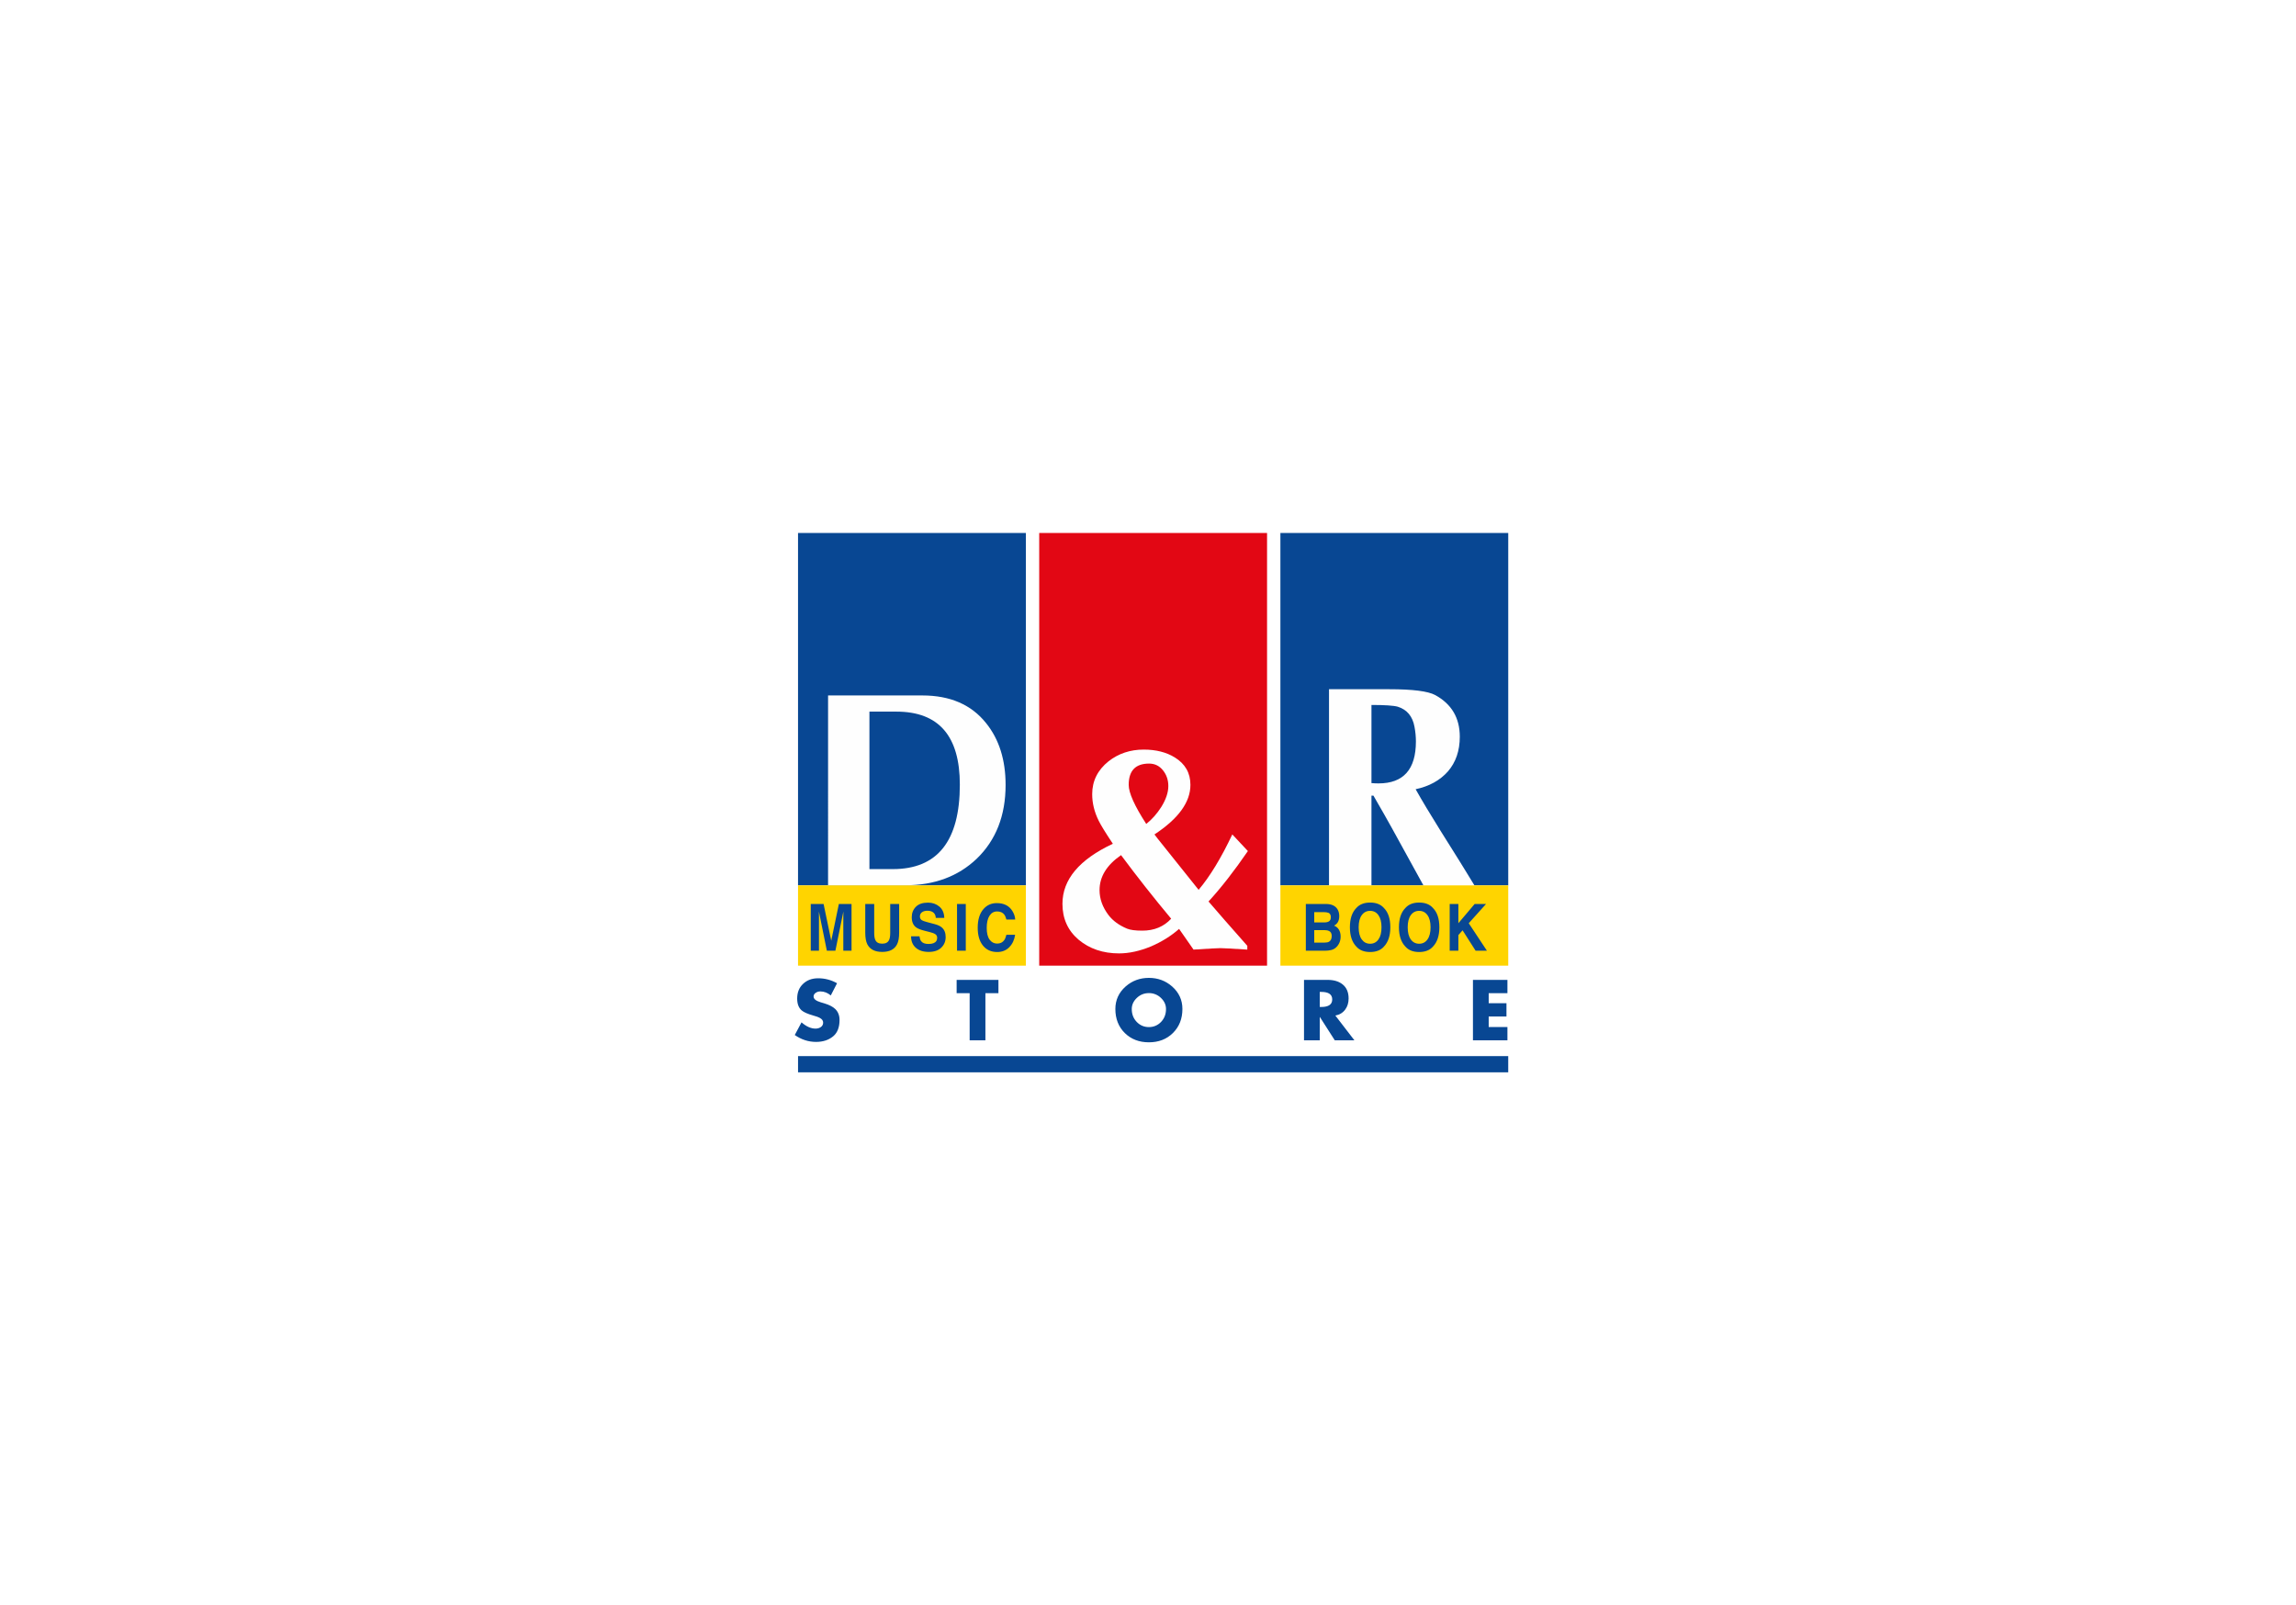
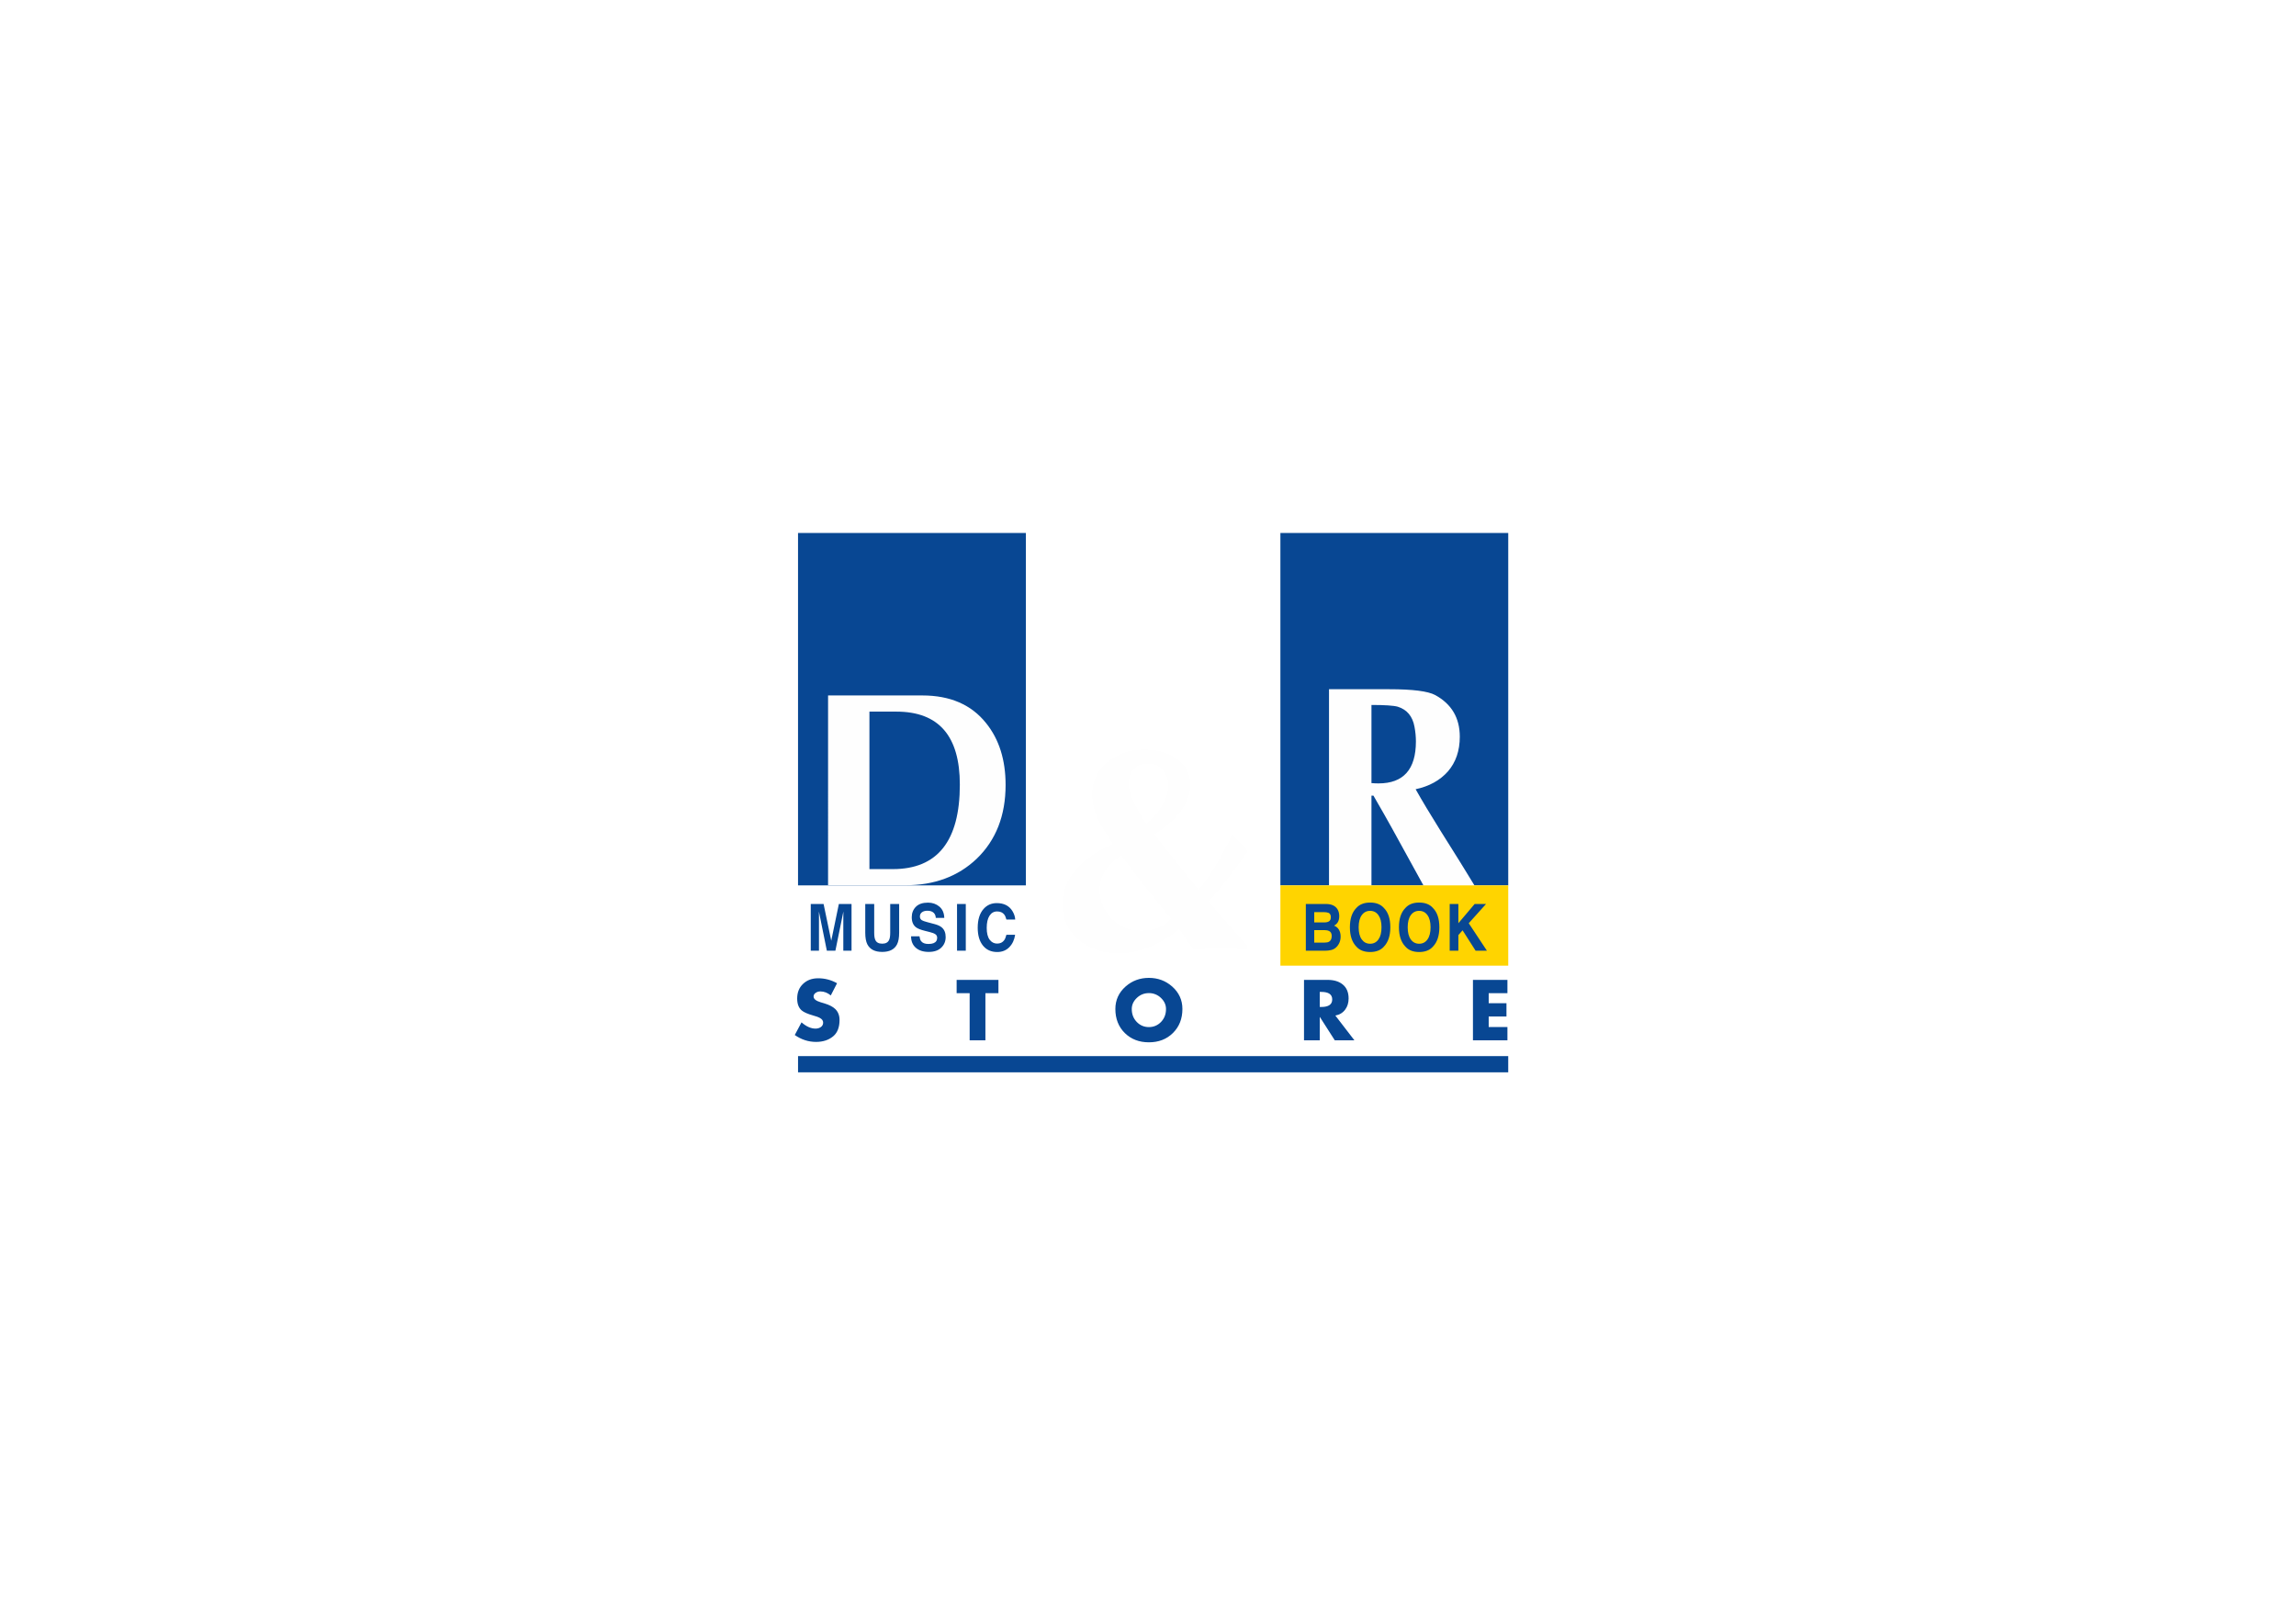
<svg xmlns="http://www.w3.org/2000/svg" width="286" height="200" viewBox="0 0 286 200" fill="none">
-   <rect width="286" height="200" fill="white" />
  <g clip-path="url(#clip0_493_1419)">
    <path fill-rule="evenodd" clip-rule="evenodd" d="M99.406 110.312H127.787V66.405H99.406V110.312Z" fill="#084793" />
    <path fill-rule="evenodd" clip-rule="evenodd" d="M103.149 86.648H114.893C118.349 86.648 120.993 87.794 122.824 90.086C124.45 92.1 125.262 94.67 125.262 97.796C125.262 101.616 124.06 104.683 121.657 106.998C119.345 109.198 116.381 110.298 112.764 110.298H103.148L103.149 86.648ZM108.3 88.662V108.284H111.219C116.781 108.284 119.562 104.777 119.562 97.762C119.562 91.696 116.931 88.663 111.665 88.663H108.3V88.662Z" fill="#FEFEFE" />
    <path fill-rule="evenodd" clip-rule="evenodd" d="M159.492 110.312H187.873V66.405H159.492V110.312Z" fill="#084793" />
    <path fill-rule="evenodd" clip-rule="evenodd" d="M165.547 110.793V85.872H173.058C175.973 85.872 177.877 86.115 178.771 86.598C180.815 87.712 181.838 89.445 181.838 91.794C181.838 93.538 181.344 94.978 180.357 96.117C179.37 97.23 178.03 97.97 176.337 98.332C177.113 99.713 178.135 101.421 179.405 103.455C181.474 106.749 182.531 108.444 182.579 108.541L183.954 110.792C182.191 110.672 181.121 110.611 180.745 110.611C180.392 110.611 179.334 110.672 177.571 110.792L173.375 103.164C172.881 102.268 172.118 100.924 171.083 99.132H170.836V110.792C169.378 110.672 168.497 110.611 168.192 110.611C167.91 110.611 167.028 110.673 165.547 110.793ZM170.836 87.833V97.569C171.142 97.594 171.436 97.606 171.718 97.606C174.821 97.606 176.372 95.862 176.372 92.374C176.372 91.794 176.314 91.189 176.196 90.558C175.961 89.251 175.268 88.415 174.116 88.052C173.599 87.906 172.506 87.833 170.836 87.833Z" fill="#FEFEFE" />
    <path fill-rule="evenodd" clip-rule="evenodd" d="M99.408 133.602H187.871V131.58H99.408V133.602ZM104.267 122.505L103.486 124.023C103.085 123.69 102.651 123.524 102.183 123.524C101.977 123.524 101.793 123.577 101.633 123.683C101.44 123.803 101.343 123.96 101.343 124.153C101.343 124.459 101.633 124.699 102.214 124.872L102.714 125.022C103.302 125.201 103.743 125.431 104.036 125.71C104.396 126.057 104.577 126.513 104.577 127.078C104.577 127.99 104.316 128.666 103.796 129.105C103.235 129.577 102.52 129.814 101.653 129.814C100.705 129.814 99.821 129.528 99 128.955L99.841 127.378C100.435 127.897 101.016 128.157 101.583 128.157C101.837 128.157 102.057 128.094 102.244 127.967C102.337 127.905 102.413 127.82 102.464 127.72C102.515 127.621 102.539 127.509 102.534 127.398C102.534 127.158 102.387 126.962 102.094 126.809C101.954 126.729 101.703 126.639 101.343 126.539C100.615 126.333 100.121 126.116 99.861 125.89C99.488 125.57 99.3 125.078 99.3 124.412C99.3 123.654 99.544 123.044 100.031 122.585C100.518 122.119 101.143 121.887 101.904 121.887C102.732 121.881 103.547 122.095 104.267 122.505ZM122.747 123.743V129.615H120.784V123.743H119.163V122.086H124.37V123.743H122.747ZM143.111 121.836C144.232 121.836 145.199 122.196 146.014 122.915C146.861 123.667 147.286 124.599 147.286 125.71C147.286 126.929 146.892 127.927 146.104 128.706C145.323 129.478 144.325 129.864 143.111 129.864C141.896 129.864 140.895 129.478 140.107 128.706C139.326 127.927 138.935 126.929 138.935 125.711C138.935 124.599 139.36 123.667 140.207 122.914C141.021 122.196 141.989 121.836 143.111 121.836ZM143.111 123.733C142.53 123.733 142.03 123.933 141.609 124.332C141.188 124.732 140.978 125.195 140.978 125.72C140.978 126.359 141.185 126.895 141.599 127.328C142.012 127.753 142.516 127.967 143.111 127.967C143.704 127.967 144.209 127.754 144.623 127.328C145.037 126.895 145.243 126.359 145.243 125.72C145.243 125.195 145.033 124.732 144.612 124.332C144.414 124.139 144.179 123.986 143.921 123.883C143.663 123.78 143.388 123.729 143.111 123.733ZM166.337 126.529L168.711 129.615H166.267L164.415 126.719H164.395V129.615H162.433V122.086H165.366C166.153 122.086 166.778 122.273 167.238 122.645C167.739 123.045 167.989 123.631 167.989 124.402C167.989 124.942 167.849 125.401 167.569 125.78C167.268 126.186 166.859 126.436 166.337 126.529ZM164.395 123.584V125.461H164.585C165.493 125.461 165.947 125.148 165.947 124.522C165.947 123.897 165.493 123.584 164.585 123.584H164.395ZM187.772 123.743H185.439V124.991H187.652V126.648H185.439V127.957H187.772V129.614H183.477V122.086H187.772V123.743Z" fill="#084793" />
-     <path fill-rule="evenodd" clip-rule="evenodd" d="M129.449 120.313H157.83V66.405H129.449V120.313Z" fill="#E20714" />
    <path fill-rule="evenodd" clip-rule="evenodd" d="M143.805 103.964L144.193 104.473L149.305 110.866C150.717 109.196 152.115 106.894 153.502 103.964L155.442 106.035C153.749 108.505 152.115 110.6 150.54 112.32C151.575 113.53 153.185 115.372 155.37 117.842V118.313C153.49 118.192 152.373 118.132 152.021 118.132C151.668 118.132 150.551 118.192 148.671 118.313L146.873 115.734C145.885 116.607 144.722 117.333 143.381 117.914C141.971 118.495 140.643 118.786 139.397 118.786C137.398 118.786 135.718 118.216 134.354 117.079C133.015 115.94 132.344 114.451 132.344 112.61C132.344 109.583 134.437 107.089 138.621 105.127C137.704 103.746 137.117 102.79 136.858 102.257C136.318 101.167 136.048 100.065 136.048 98.951C136.048 97.304 136.729 95.936 138.092 94.847C139.338 93.877 140.796 93.393 142.465 93.393C143.993 93.393 145.286 93.719 146.344 94.374C147.637 95.173 148.284 96.312 148.284 97.789C148.284 99.944 146.791 102.003 143.805 103.964ZM142.782 102.657C143.488 102.099 144.111 101.397 144.652 100.55C145.239 99.605 145.532 98.733 145.532 97.934C145.532 97.184 145.31 96.529 144.863 95.973C144.416 95.416 143.84 95.137 143.135 95.137C141.442 95.137 140.596 96.021 140.596 97.789C140.596 98.782 141.324 100.405 142.782 102.657ZM139.644 106.544C137.856 107.779 136.964 109.232 136.964 110.903C136.964 111.993 137.34 113.035 138.092 114.027C138.633 114.73 139.397 115.287 140.385 115.699C140.784 115.867 141.419 115.952 142.289 115.952C143.77 115.952 144.969 115.456 145.885 114.463C143.73 111.883 141.649 109.242 139.644 106.544Z" fill="#FEFEFE" />
-     <path fill-rule="evenodd" clip-rule="evenodd" d="M99.406 120.313H127.787V110.312H99.406V120.313Z" fill="#FFD400" />
    <path fill-rule="evenodd" clip-rule="evenodd" d="M104.492 112.631H106.071V118.451H105.047V114.514C105.047 114.402 105.049 114.244 105.051 114.041C105.053 113.836 105.055 113.677 105.055 113.567L104.061 118.451H102.996L102.008 113.567C102.008 113.677 102.009 113.836 102.012 114.041L102.015 114.514V118.451H100.992V112.632H102.59L103.544 117.209L104.492 112.631ZM107.78 112.631H108.895V116.208C108.895 116.609 108.938 116.901 109.023 117.085C109.157 117.412 109.446 117.575 109.893 117.575C110.337 117.575 110.625 117.411 110.759 117.085C110.845 116.901 110.888 116.609 110.888 116.208V112.632H112.002V116.209C112.002 116.828 111.916 117.31 111.742 117.655C111.42 118.286 110.803 118.602 109.893 118.602C108.982 118.602 108.365 118.286 108.04 117.655C107.866 117.31 107.78 116.828 107.78 116.209V112.631ZM114.535 116.654C114.568 116.921 114.634 117.12 114.731 117.251C114.909 117.491 115.215 117.611 115.647 117.611C115.905 117.611 116.116 117.579 116.277 117.516C116.584 117.394 116.738 117.17 116.738 116.841C116.738 116.648 116.662 116.499 116.509 116.395C116.357 116.291 116.118 116.201 115.793 116.122L115.238 115.983C114.69 115.847 114.313 115.698 114.104 115.537C113.75 115.269 113.572 114.849 113.572 114.278C113.572 113.757 113.744 113.323 114.086 112.978C114.428 112.633 114.93 112.461 115.594 112.461C116.147 112.461 116.618 112.624 117.008 112.951C117.4 113.275 117.606 113.746 117.625 114.365H116.569C116.55 114.015 116.413 113.766 116.156 113.618C115.985 113.521 115.772 113.472 115.518 113.472C115.236 113.472 115.01 113.535 114.841 113.662C114.672 113.788 114.588 113.965 114.588 114.19C114.588 114.399 114.672 114.554 114.837 114.656C114.945 114.725 115.172 114.805 115.522 114.897L116.427 115.138C116.824 115.244 117.123 115.384 117.325 115.561C117.639 115.834 117.796 116.231 117.796 116.749C117.796 117.282 117.612 117.724 117.243 118.076C116.878 118.426 116.36 118.601 115.689 118.601C115.005 118.601 114.467 118.429 114.075 118.084C113.683 117.737 113.487 117.26 113.487 116.655L114.535 116.654ZM119.213 118.451H120.303V112.632H119.212L119.213 118.451ZM122.525 113.24C122.952 112.76 123.497 112.521 124.157 112.52C125.041 112.52 125.687 112.841 126.096 113.484C126.321 113.845 126.442 114.206 126.46 114.57H125.362C125.291 114.291 125.199 114.08 125.088 113.938C124.888 113.685 124.592 113.559 124.2 113.559C123.801 113.559 123.486 113.738 123.256 114.096C123.025 114.451 122.91 114.955 122.91 115.609C122.91 116.262 123.031 116.751 123.273 117.077C123.518 117.402 123.829 117.563 124.204 117.563C124.589 117.563 124.881 117.424 125.084 117.145C125.196 116.994 125.288 116.769 125.362 116.469H126.448C126.354 117.104 126.11 117.62 125.718 118.017C125.329 118.415 124.828 118.614 124.218 118.614C123.462 118.614 122.869 118.345 122.436 117.808C122.004 117.269 121.788 116.528 121.788 115.589C121.788 114.573 122.033 113.789 122.526 113.239" fill="#084793" />
-     <path fill-rule="evenodd" clip-rule="evenodd" d="M159.492 120.313H187.873V110.312H159.492V120.313Z" fill="#FFD400" />
+     <path fill-rule="evenodd" clip-rule="evenodd" d="M159.492 120.313H187.873V110.312H159.492Z" fill="#FFD400" />
    <path fill-rule="evenodd" clip-rule="evenodd" d="M163.708 113.643V114.925H164.998C165.229 114.925 165.415 114.878 165.558 114.783C165.703 114.685 165.775 114.515 165.775 114.27C165.775 113.999 165.68 113.82 165.49 113.733C165.326 113.672 165.117 113.642 164.863 113.642L163.708 113.643ZM163.708 115.888V117.44H164.998C165.229 117.44 165.409 117.406 165.536 117.338C165.769 117.212 165.886 116.969 165.886 116.611C165.886 116.309 165.772 116.101 165.547 115.988C165.421 115.924 165.244 115.891 165.016 115.889L163.708 115.888ZM166.581 113.251C166.742 113.498 166.823 113.795 166.823 114.14C166.823 114.495 166.742 114.78 166.581 114.996C166.472 115.133 166.336 115.246 166.181 115.328C166.45 115.436 166.652 115.607 166.788 115.841C166.925 116.075 166.994 116.36 166.995 116.695C166.995 117.039 166.915 117.348 166.759 117.622C166.66 117.804 166.534 117.956 166.384 118.08C166.211 118.225 166.006 118.325 165.786 118.372C165.558 118.425 165.31 118.452 165.041 118.452H162.66V112.63H165.212C165.856 112.642 166.311 112.848 166.581 113.251ZM171.702 117.05C171.959 116.694 172.087 116.189 172.087 115.534C172.087 114.881 171.959 114.377 171.702 114.021C171.448 113.663 171.104 113.484 170.669 113.484C170.234 113.484 169.887 113.662 169.629 114.017C169.369 114.372 169.24 114.878 169.24 115.534C169.24 116.189 169.369 116.694 169.628 117.05C169.887 117.405 170.234 117.583 170.669 117.583C171.103 117.583 171.448 117.405 171.702 117.05ZM172.391 117.934C171.994 118.387 171.42 118.614 170.669 118.614C169.918 118.614 169.344 118.387 168.948 117.934C168.415 117.38 168.149 116.579 168.149 115.533C168.149 114.467 168.415 113.667 168.948 113.133C169.344 112.68 169.918 112.453 170.669 112.453C171.42 112.453 171.993 112.68 172.391 113.133C172.92 113.667 173.185 114.467 173.185 115.534C173.185 116.579 172.92 117.379 172.391 117.934ZM177.811 117.05C178.069 116.694 178.196 116.189 178.196 115.534C178.196 114.881 178.069 114.377 177.811 114.021C177.557 113.663 177.213 113.484 176.778 113.484C176.343 113.484 175.996 113.662 175.737 114.017C175.478 114.372 175.349 114.878 175.349 115.534C175.349 116.189 175.478 116.694 175.737 117.05C175.996 117.405 176.343 117.583 176.778 117.583C177.213 117.583 177.557 117.405 177.812 117.051M178.499 117.934C178.103 118.387 177.528 118.614 176.778 118.614C176.027 118.614 175.453 118.387 175.057 117.934C174.525 117.38 174.258 116.579 174.258 115.533C174.258 114.467 174.525 113.667 175.057 113.133C175.453 112.68 176.027 112.453 176.778 112.453C177.528 112.453 178.103 112.68 178.499 113.133C179.029 113.667 179.294 114.467 179.294 115.534C179.294 116.579 179.029 117.379 178.499 117.934ZM180.581 112.631H181.661V115.028L183.689 112.631H185.107L182.954 115.028L185.217 118.451H183.806L182.185 115.909L181.661 116.505V118.451H180.581V112.631Z" fill="#084793" />
  </g>
  <defs>
    <clipPath id="clip0_493_1419">
      <rect width="89" height="68" fill="white" transform="translate(99 66)" />
    </clipPath>
  </defs>
</svg>